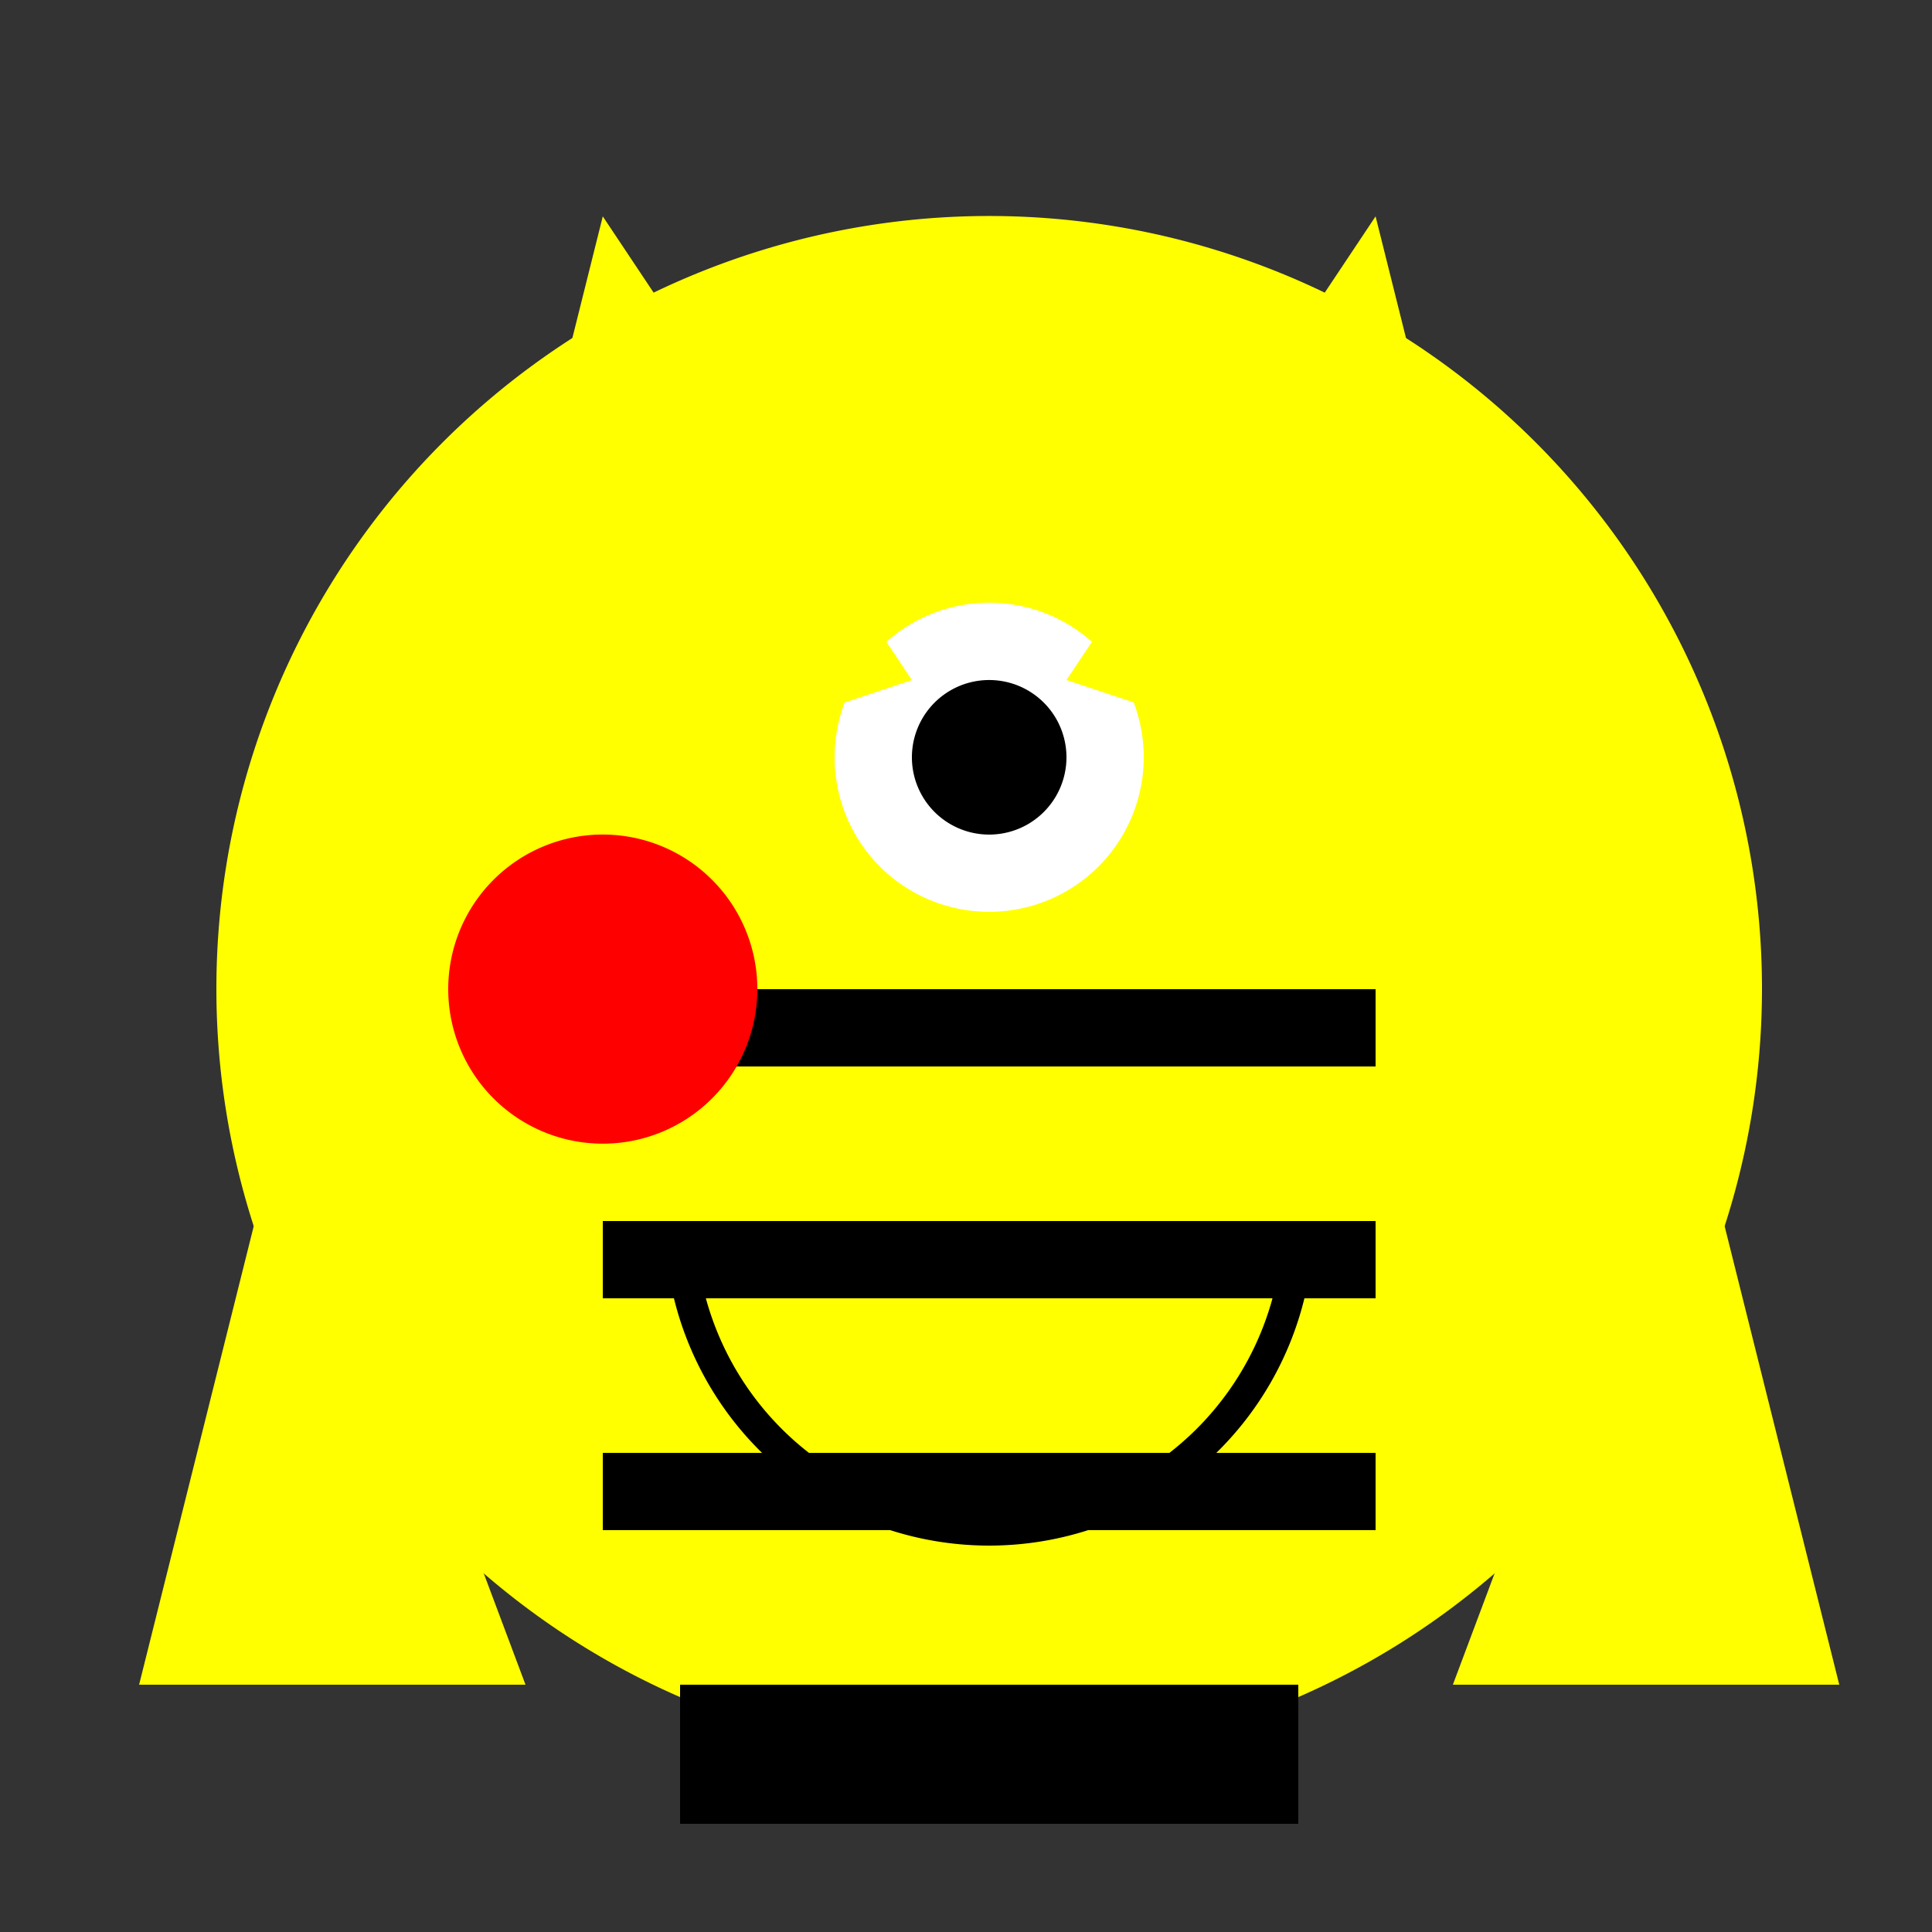
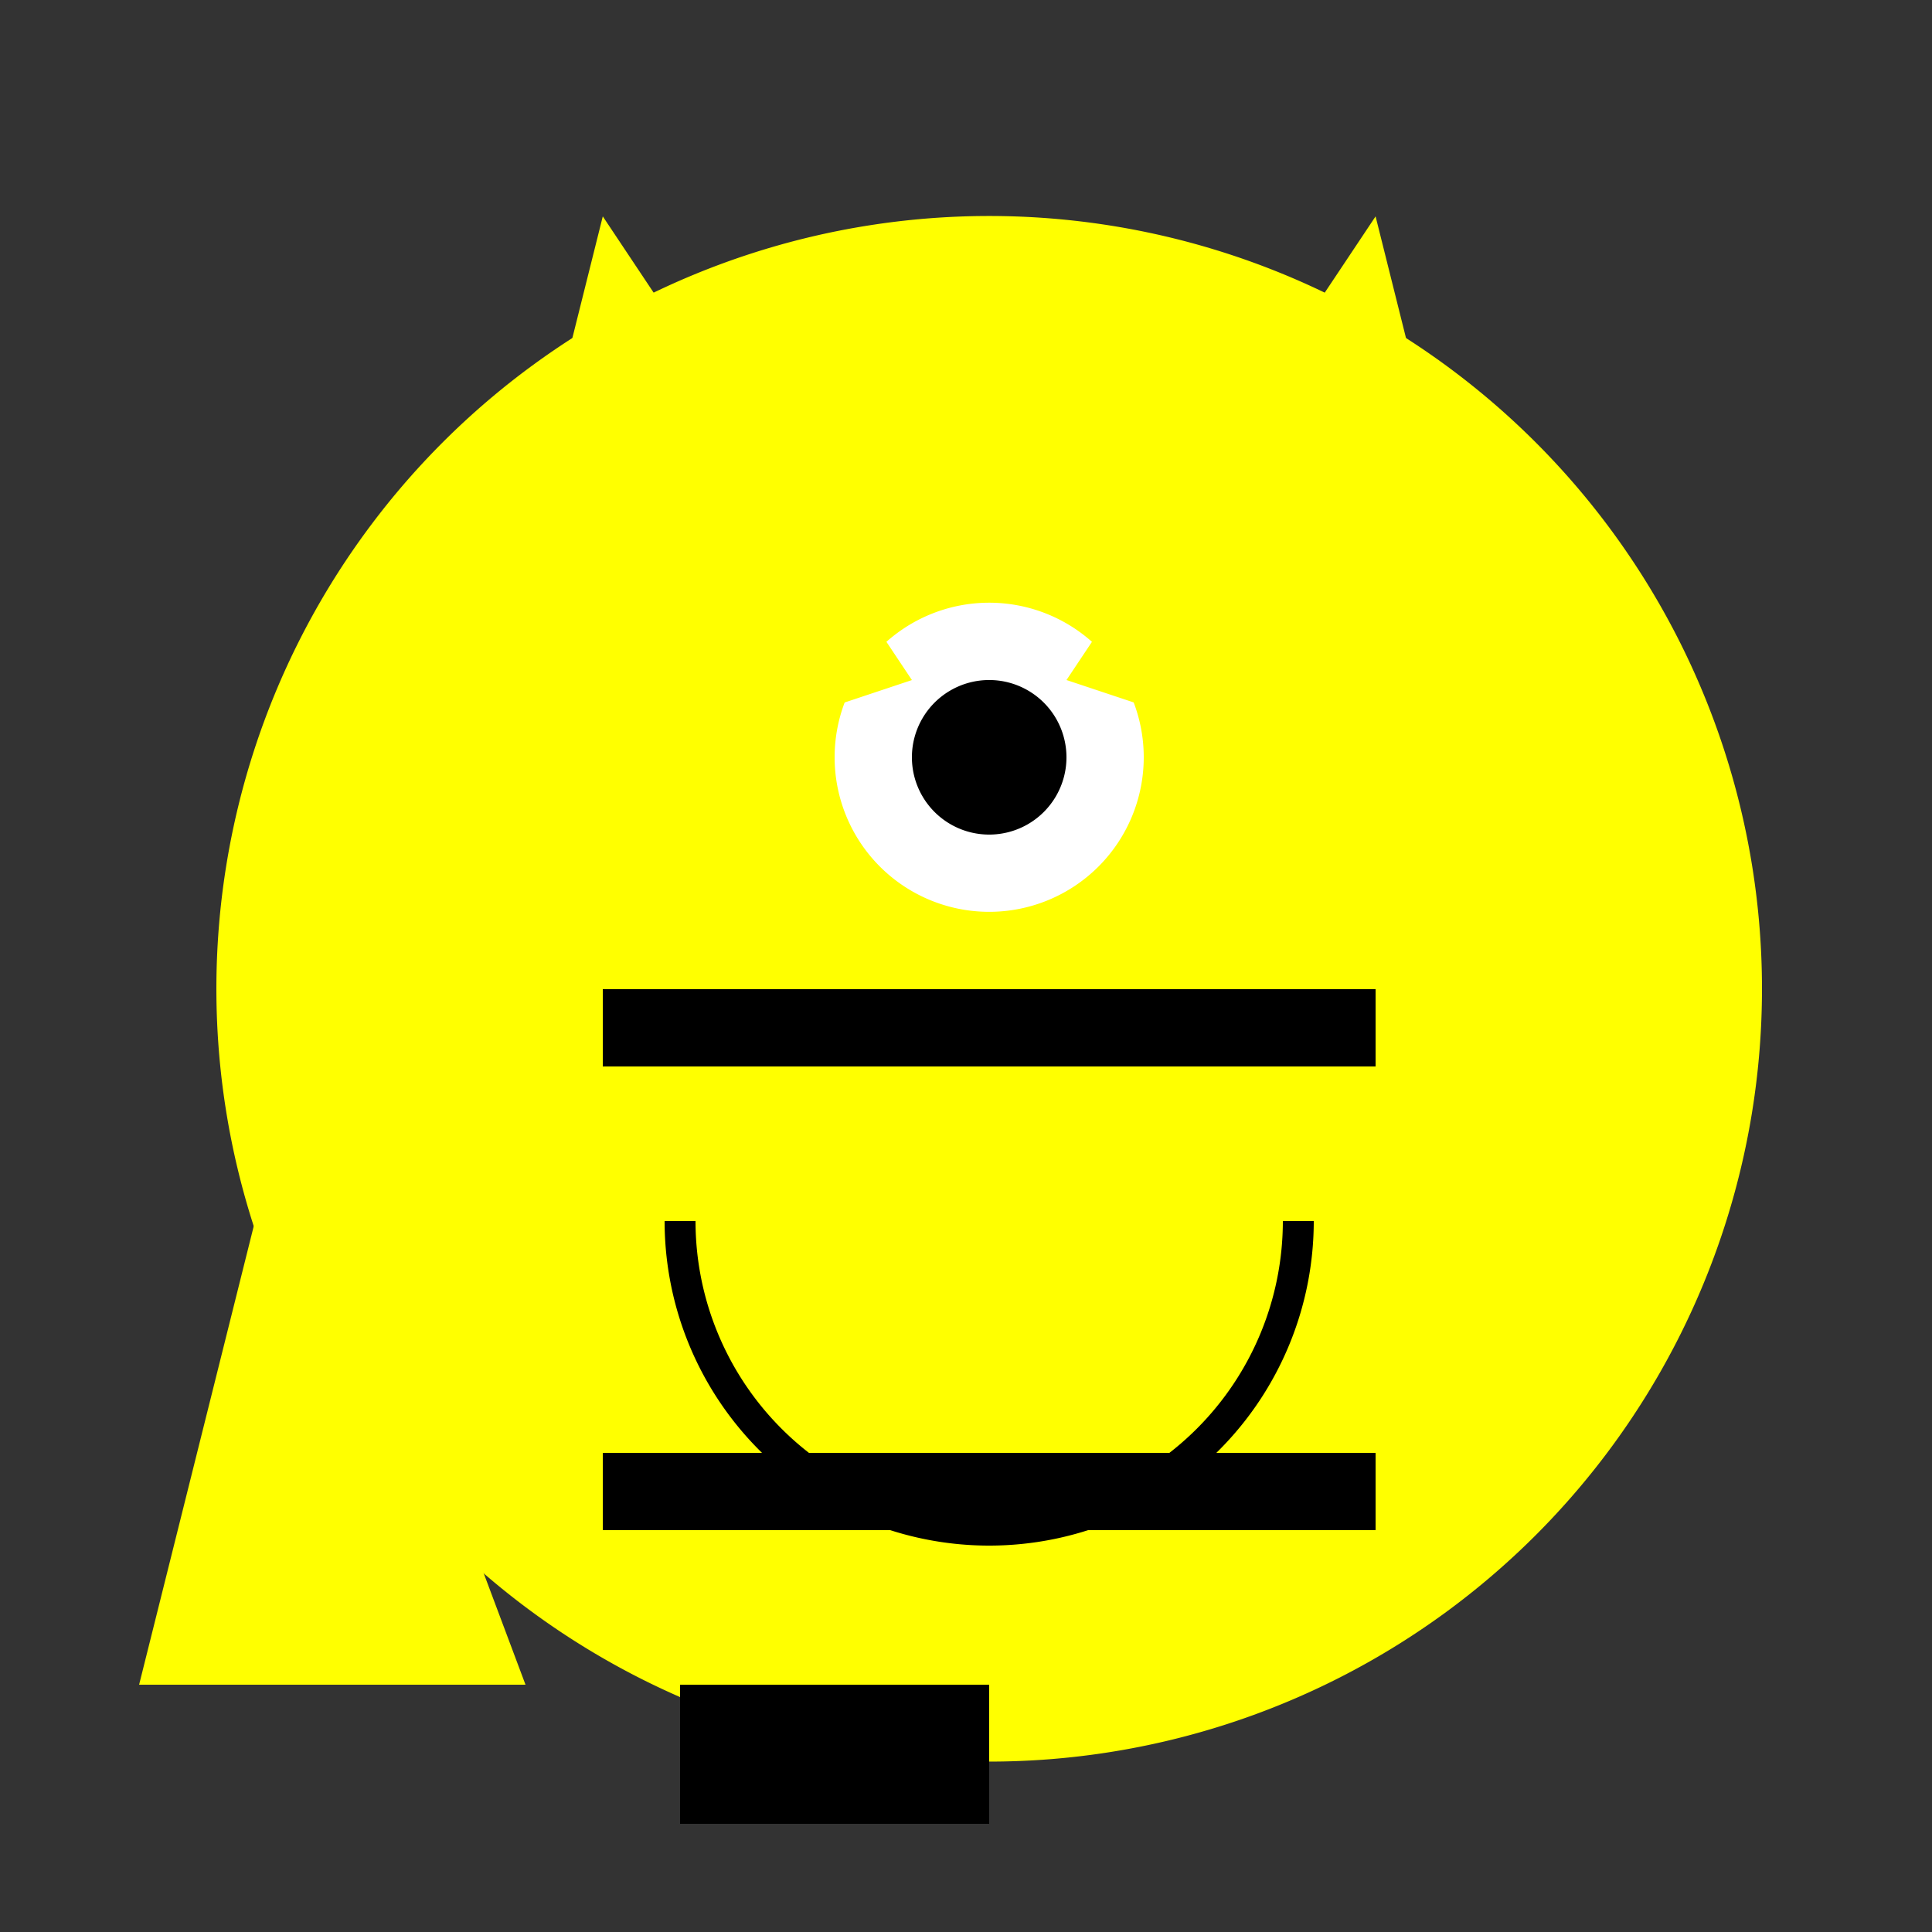
<svg xmlns="http://www.w3.org/2000/svg" width="500" height="500">
  <rect width="100%" height="100%" fill="#333333" stroke="none" />
  <defs />
  <g>
    <path fill="yellow" stroke="none" paint-order="stroke fill markers" d=" M 456 256 A 200 200 0 1 1 456 255.8" />
    <rect fill="black" stroke="none" x="156" y="256" width="200" height="20" />
-     <rect fill="black" stroke="none" x="156" y="316" width="200" height="20" />
    <rect fill="black" stroke="none" x="156" y="376" width="200" height="20" />
-     <path fill="red" stroke="none" paint-order="stroke fill markers" d=" M 196 256 A 40 40 0 1 1 196 255.96" />
    <path fill="white" stroke="none" paint-order="stroke fill markers" d=" M 296 196 A 40 40 0 1 1 296 195.96" />
    <path fill="black" stroke="none" paint-order="stroke fill markers" d=" M 276 196 A 20 20 0 1 1 276 195.98" />
    <path fill="none" stroke="black" paint-order="fill stroke markers" d=" M 336 316 A 80 80 0 0 1 176 316" stroke-miterlimit="10" stroke-width="8" stroke-dasharray="" />
    <path fill="yellow" stroke="none" paint-order="stroke fill markers" d=" M 156 56 L 236 176 L 116 216 Z" />
    <path fill="yellow" stroke="none" paint-order="stroke fill markers" d=" M 356 56 L 276 176 L 396 216 Z" />
-     <path fill="yellow" stroke="none" paint-order="stroke fill markers" d=" M 76 276 L 36 436 L 136 436 Z" />
-     <path fill="yellow" stroke="none" paint-order="stroke fill markers" d=" M 436 276 L 476 436 L 376 436 Z" />
+     <path fill="yellow" stroke="none" paint-order="stroke fill markers" d=" M 76 276 L 36 436 L 136 436 " />
    <rect fill="black" stroke="none" x="176" y="436" width="80" height="36" />
-     <rect fill="black" stroke="none" x="256" y="436" width="80" height="36" />
  </g>
</svg>